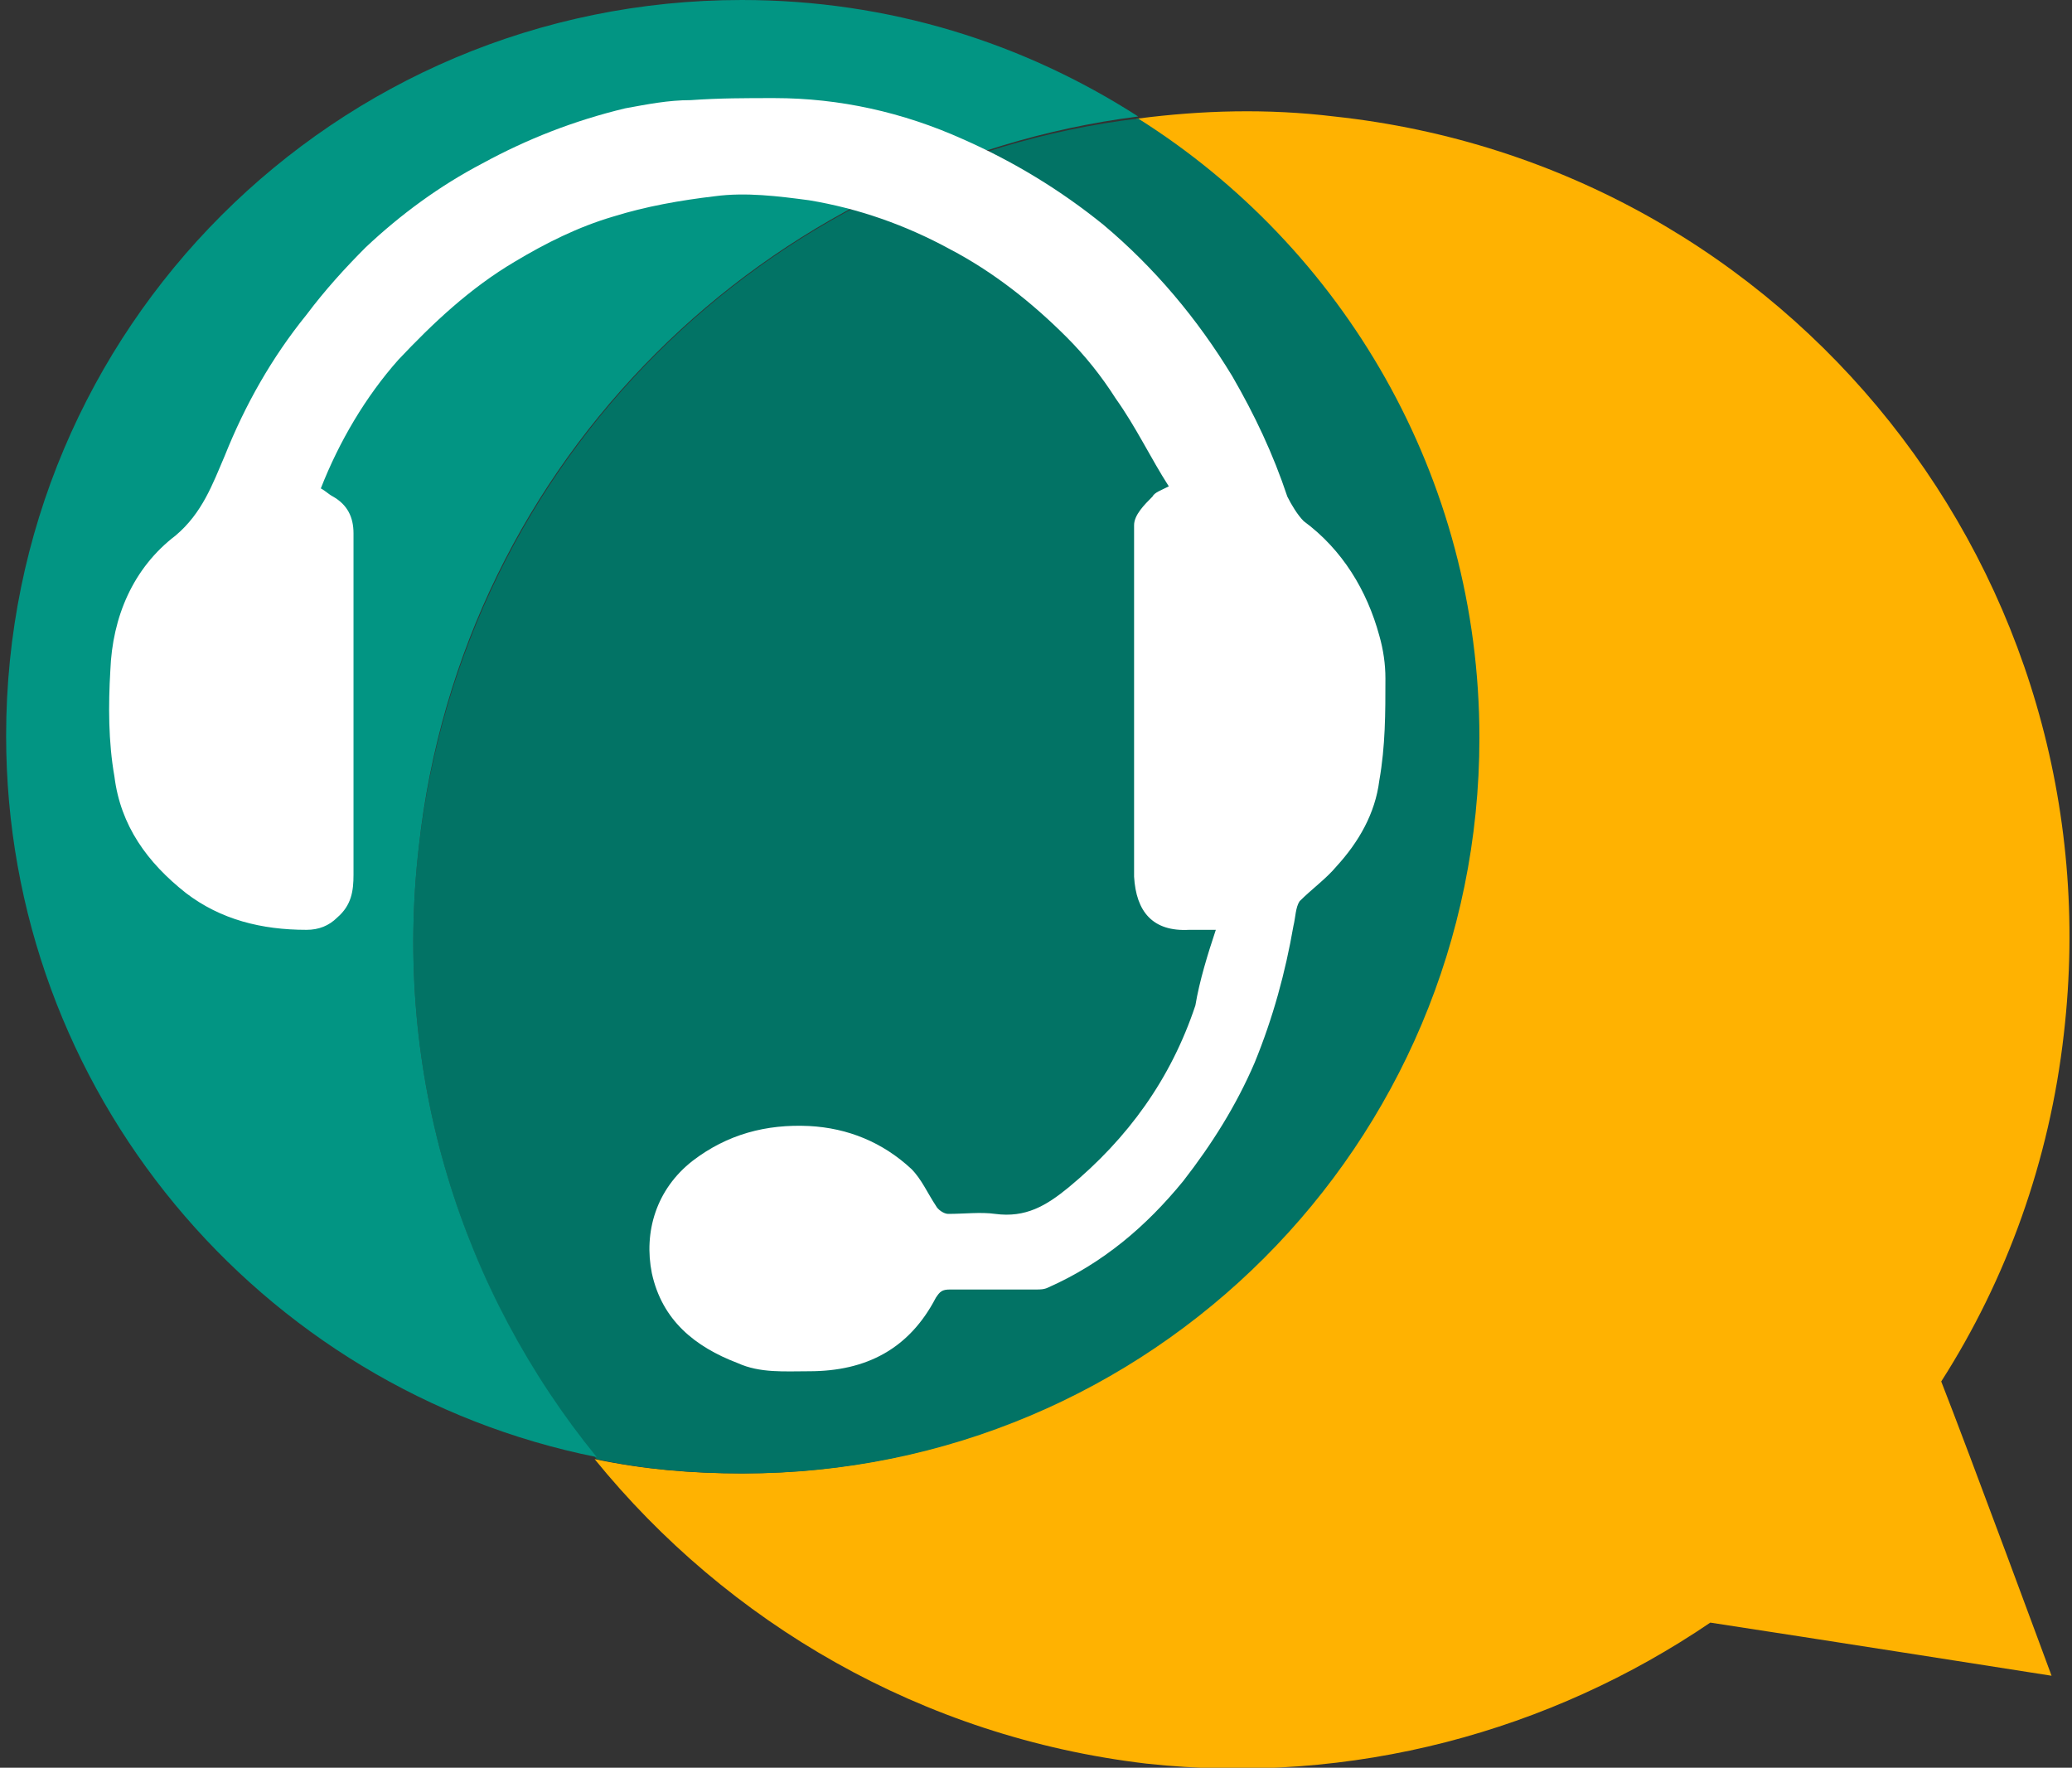
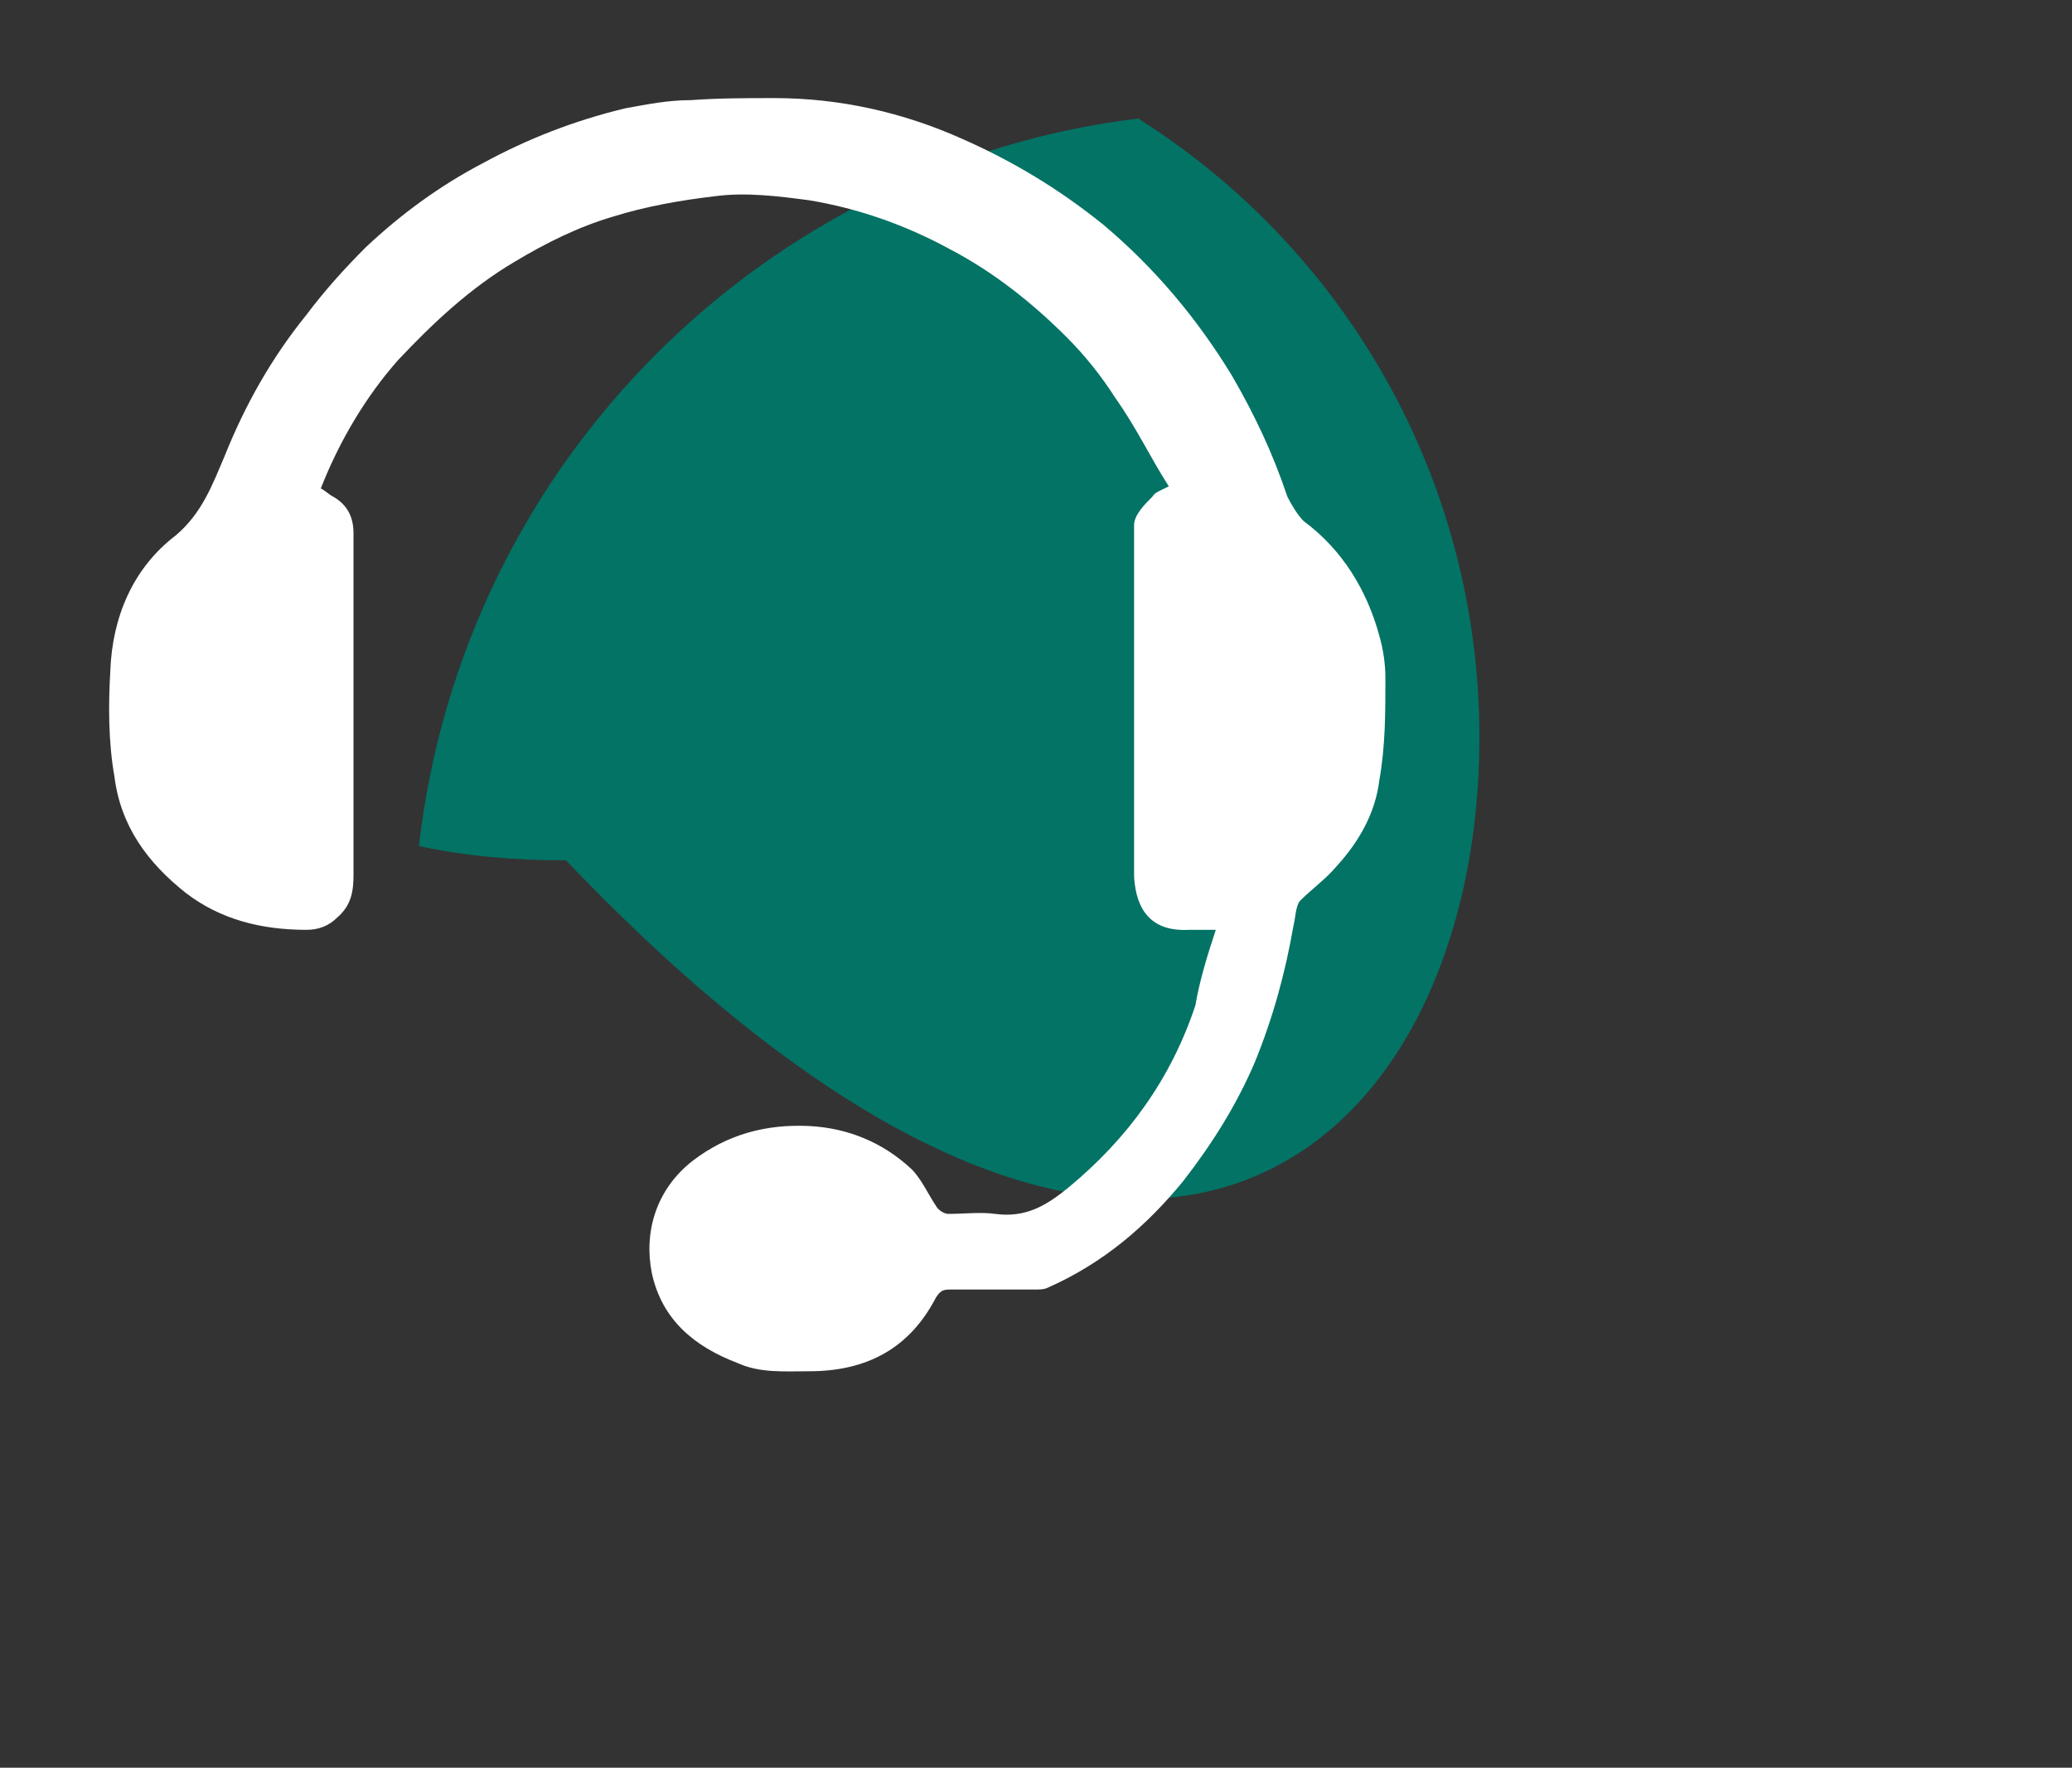
<svg xmlns="http://www.w3.org/2000/svg" version="1.1" id="Ebene_2_00000127758401719136895780000017339181037428691369_" x="0px" y="0px" viewBox="0 0 101.4 86.5" style="enable-background:new 0 0 101.4 86.5;" xml:space="preserve">
  <rect x="0" y="0" width="101.4" height="86.5" fill="#333333" stroke="none" />
  <style type="text/css">
	.st0{fill:#FFB201;}
	.st1{fill:#027365;}
	.st2{fill:#029583;}
	.st3{fill:#FFFFFF;}
</style>
  <g>
-     <path class="st0" d="M65.3,5.7c-3.3-0.4-6.5-0.3-9.6,0.1c0,0,0,0-0.1,0c10.1,6.3,16.7,17.5,16.7,30.3c0,19.9-16.1,36-36,36   c-2.5,0-4.8-0.2-7.2-0.7c6.5,8,16,13.6,27,14.9c10.1,1.1,19.8-1.6,27.6-6.9c4.6,0.7,16.7,2.6,16.7,2.6S96.3,70.9,95,67.6   c3.2-5,5.3-10.8,6-17C103.6,28.2,87.6,8.1,65.3,5.7L65.3,5.7z" />
-     <path class="st1" d="M72.4,36.1c0-12.8-6.7-24-16.7-30.3C37.6,8,22.7,22.4,20.5,41.4c-1.3,11.2,2.1,21.8,8.7,30c0,0,0,0,0,0   c2.3,0.5,4.7,0.7,7.2,0.7C56.3,72.1,72.4,56,72.4,36.1L72.4,36.1z" />
-     <path class="st2" d="M20.5,41.4C22.6,22.4,37.6,8,55.7,5.7c-5.6-3.6-12.2-5.7-19.4-5.7c-19.9,0-36,16.1-36,36   c0,17.4,12.4,32,28.9,35.3c0,0,0,0,0,0C22.6,63.2,19.2,52.6,20.5,41.4z" />
+     <path class="st1" d="M72.4,36.1c0-12.8-6.7-24-16.7-30.3C37.6,8,22.7,22.4,20.5,41.4c0,0,0,0,0,0   c2.3,0.5,4.7,0.7,7.2,0.7C56.3,72.1,72.4,56,72.4,36.1L72.4,36.1z" />
    <g id="headset-512_Bild">
      <path class="st3" d="M59.5,45.5c-0.5,0-0.9,0-1.3,0c-1.8,0.1-2.6-0.9-2.7-2.6c0-5.7,0-11.5,0-17.2c0-0.5,0.5-1,0.9-1.4    c0.1-0.2,0.4-0.3,0.8-0.5c-0.9-1.4-1.6-2.9-2.6-4.3c-0.7-1.1-1.5-2.1-2.4-3c-1.7-1.7-3.6-3.2-5.7-4.3c-2.2-1.2-4.5-2-6.9-2.4    c-1.5-0.2-3.1-0.4-4.6-0.2c-1.7,0.2-3.4,0.5-5,1c-1.7,0.5-3.3,1.3-4.8,2.2c-2.2,1.3-4,3-5.7,4.8c-1.6,1.8-2.9,4-3.8,6.3    c0.2,0.1,0.4,0.3,0.6,0.4c0.7,0.4,1,1,1,1.8c0,5.6,0,11.2,0,16.7c0,0.8-0.1,1.5-0.8,2.1c-0.4,0.4-0.9,0.6-1.5,0.6    c-2.2,0-4.2-0.5-5.9-1.8c-1.9-1.5-3.2-3.3-3.5-5.7c-0.3-1.7-0.3-3.5-0.2-5.2c0.1-2.6,1.1-5,3.2-6.6c1.3-1.1,1.8-2.5,2.4-3.9    c1-2.5,2.3-4.8,4-6.9c0.9-1.2,1.9-2.3,2.9-3.3c1.7-1.6,3.6-3,5.7-4.1c2.2-1.2,4.5-2.1,7-2.7c1.1-0.2,2.1-0.4,3.2-0.4    c1.4-0.1,2.7-0.1,4.1-0.1c3.2,0,6.3,0.7,9.2,2c2.5,1.1,4.8,2.5,6.9,4.2c2.5,2.1,4.6,4.6,6.3,7.4c1.1,1.9,2,3.8,2.7,5.9    c0.2,0.4,0.5,0.9,0.8,1.2c1.9,1.4,3.1,3.4,3.7,5.6c0.2,0.7,0.3,1.4,0.3,2.1c0,1.7,0,3.3-0.3,5c-0.2,1.6-1,3-2.1,4.2    c-0.5,0.6-1.2,1.1-1.8,1.7c-0.2,0.3-0.2,0.8-0.3,1.2c-0.4,2.3-1,4.5-1.9,6.7c-0.9,2.1-2.1,4-3.5,5.8c-1.8,2.2-3.9,4-6.6,5.2    c-0.2,0.1-0.4,0.1-0.6,0.1c-1.4,0-2.8,0-4.2,0c-0.4,0-0.5,0.1-0.7,0.4c-1.3,2.5-3.4,3.6-6.2,3.6c-1.2,0-2.4,0.1-3.5-0.4    c-2.1-0.8-3.7-2.1-4.2-4.4c-0.4-2,0.2-4.1,2-5.5c1.7-1.3,3.6-1.8,5.7-1.7c1.9,0.1,3.6,0.8,5,2.1c0.5,0.5,0.8,1.2,1.2,1.8    c0.1,0.2,0.4,0.4,0.6,0.4c0.8,0,1.6-0.1,2.3,0c1.5,0.2,2.5-0.4,3.6-1.3c2.9-2.4,5-5.3,6.2-8.9C58.7,48,59.1,46.7,59.5,45.5    L59.5,45.5z" />
    </g>
  </g>
</svg>